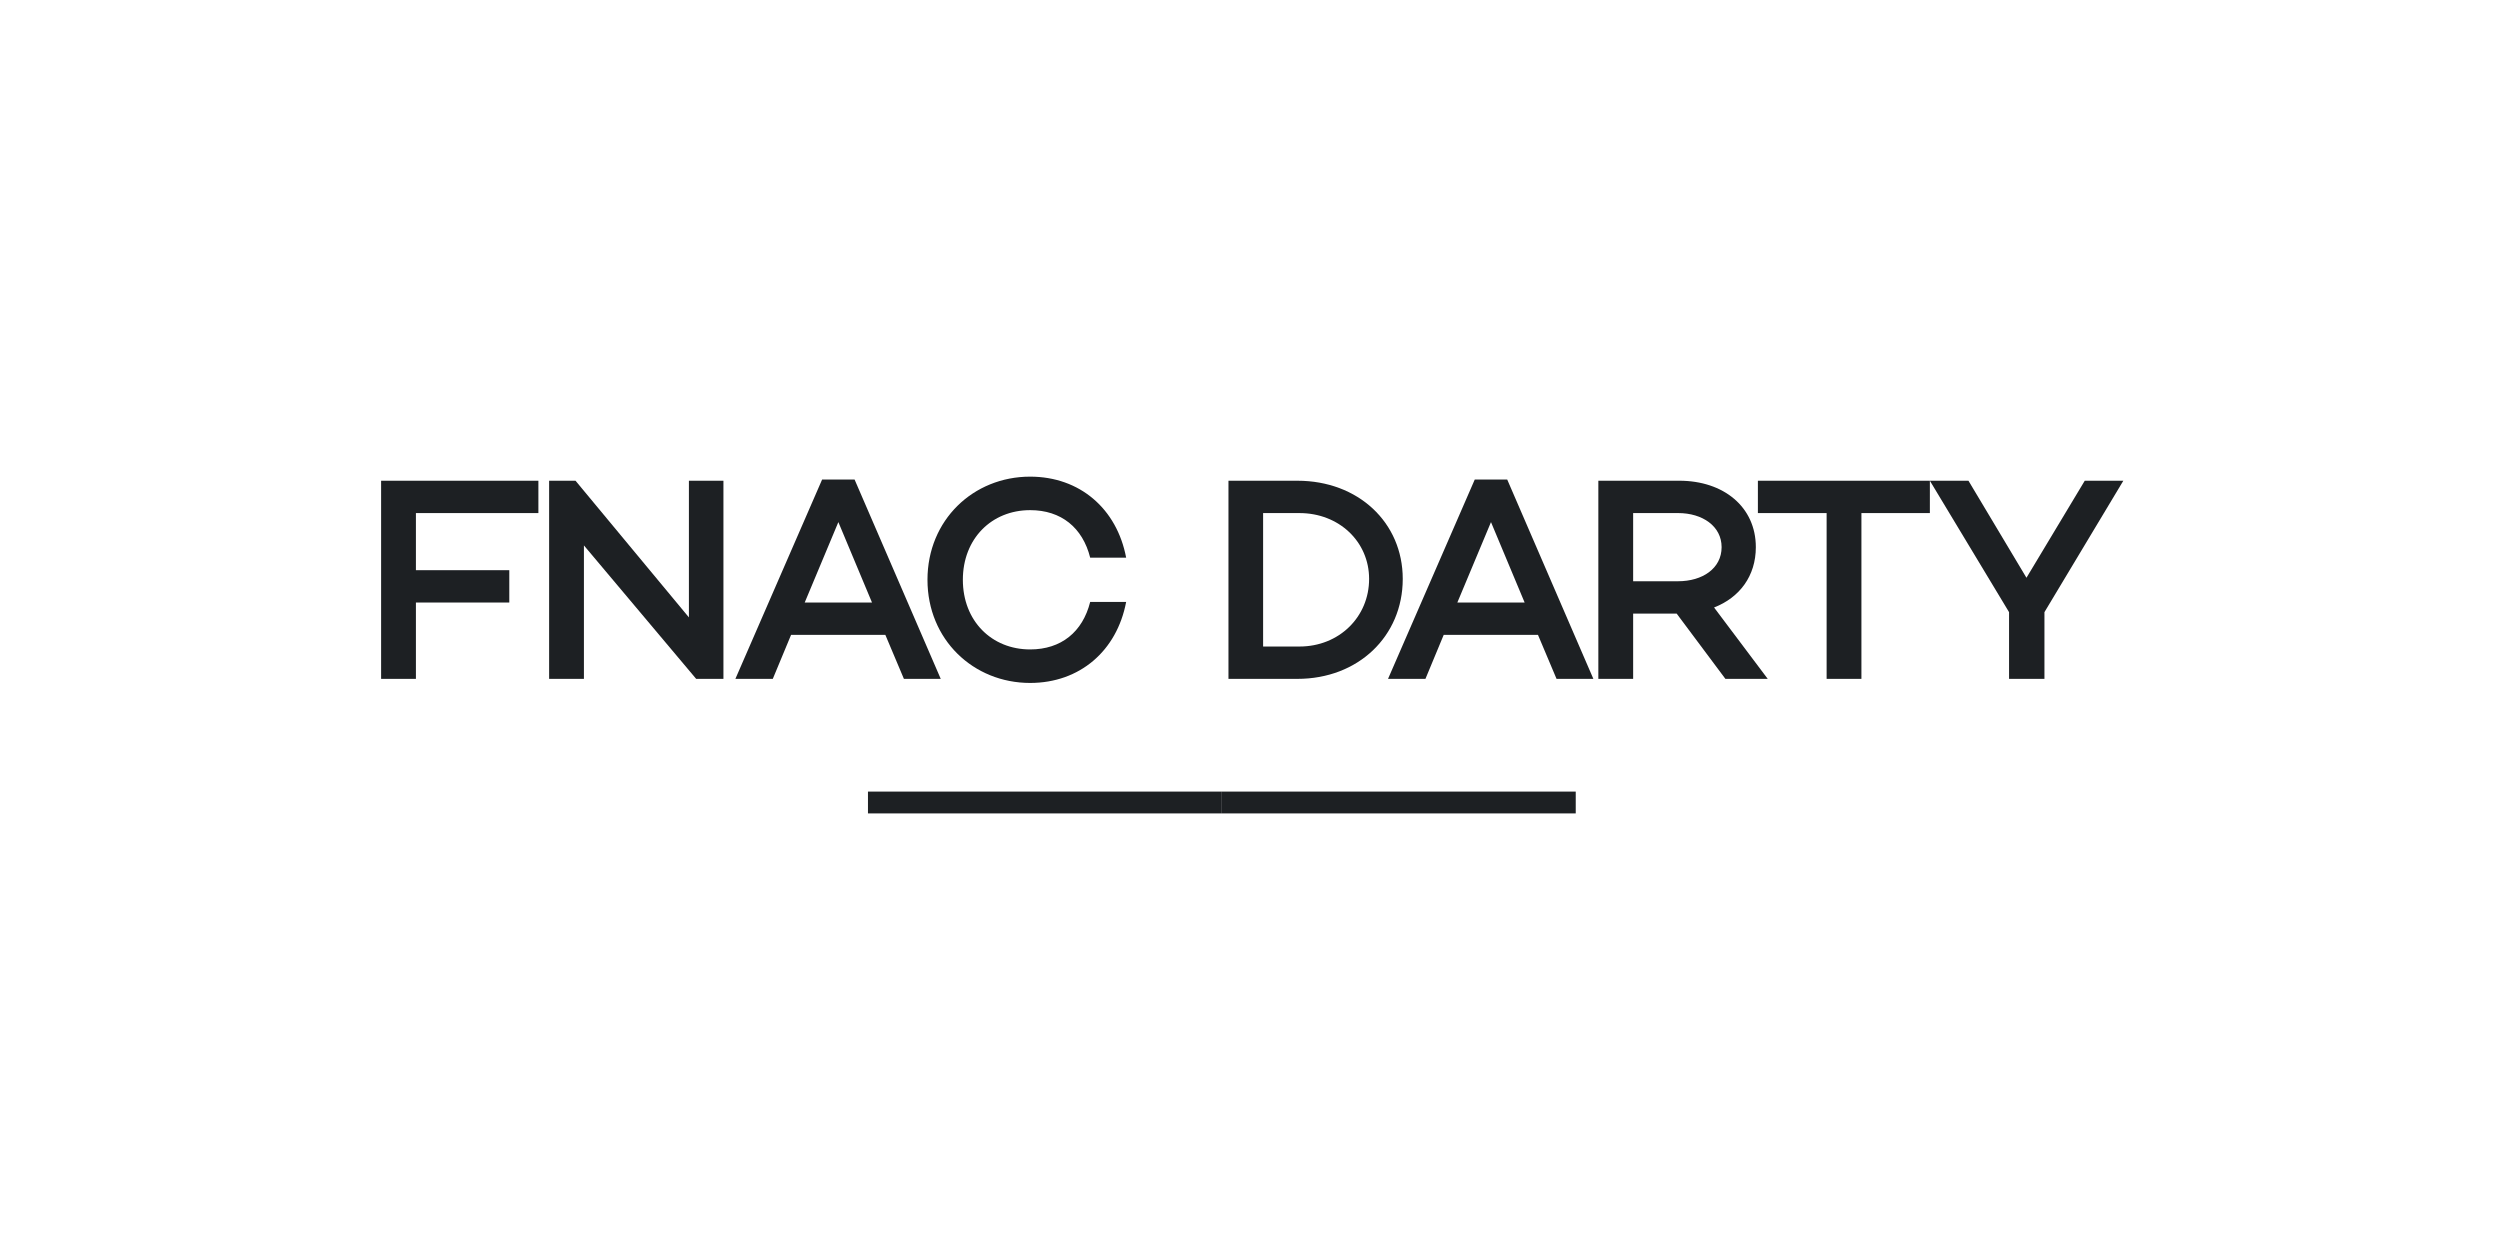
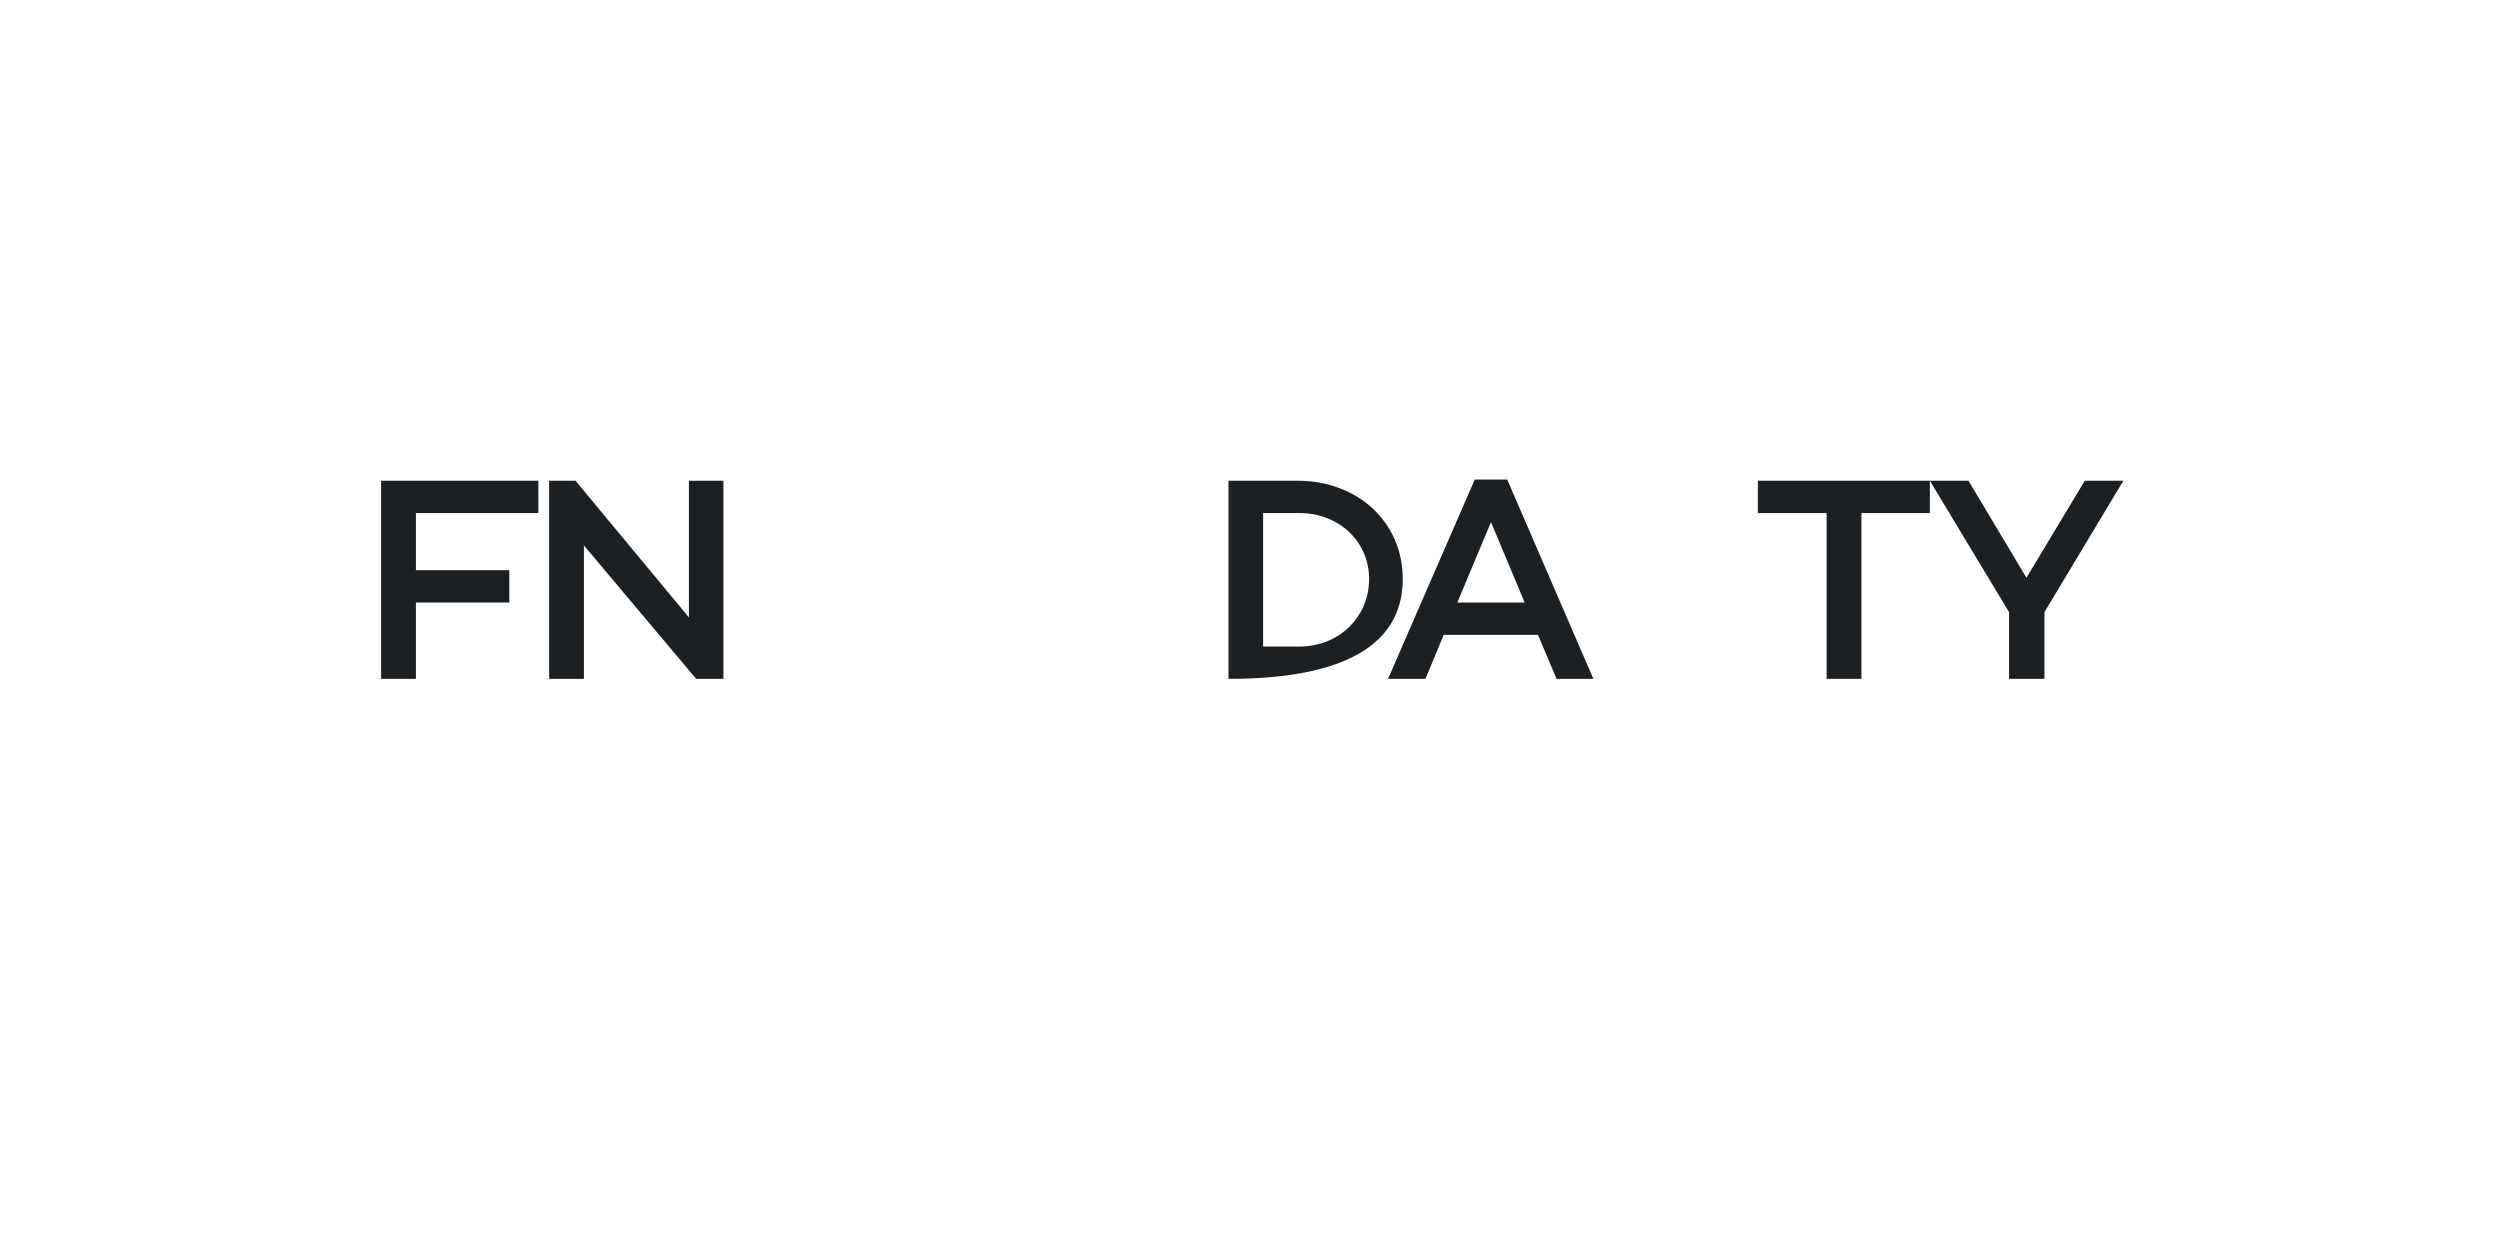
<svg xmlns="http://www.w3.org/2000/svg" width="225" height="113" viewBox="0 0 225 113" fill="none">
  <path d="M131.161 54.227L134.189 46.989L137.217 54.227H131.161ZM132.727 43.16L124.923 61.097H128.29L129.934 57.138H138.418L140.088 61.097H143.403L135.65 43.16H132.727Z" fill="#1D2023" />
-   <path d="M151.029 52.312H146.983V46.176H151.029C153.222 46.176 154.945 47.356 154.945 49.244C154.945 51.159 153.222 52.312 151.029 52.312ZM158.025 49.244C158.025 45.625 155.127 43.265 151.134 43.265H143.851V61.097H146.983V55.223H150.899L155.285 61.097H159.095L154.266 54.673C156.563 53.781 158.025 51.84 158.025 49.244Z" fill="#1D2023" />
  <path d="M158.21 46.177H164.396V61.098H167.528V46.177H173.688V43.266H158.21V46.177Z" fill="#1D2023" />
  <path d="M187.628 43.266L182.381 51.999L177.161 43.266H173.688L180.815 55.093V61.098H184V55.093L191.1 43.266H187.628Z" fill="#1D2023" />
  <path d="M49.421 43.266H51.797L62.002 55.565V43.266H65.109V61.098H62.655L52.553 49.088V61.098H49.421V43.266Z" fill="#1D2023" />
-   <path d="M72.424 54.227L75.452 46.989L78.48 54.227H72.424ZM73.99 43.16L66.185 61.097H69.552L71.197 57.138H79.681L81.351 61.097H84.666L76.913 43.16H73.99Z" fill="#1D2023" />
-   <path d="M92.713 45.913C95.506 45.913 97.437 47.487 98.116 50.188H101.353C100.518 45.782 97.176 42.898 92.713 42.898C87.597 42.898 83.473 46.805 83.473 52.181C83.473 57.557 87.597 61.465 92.713 61.465C97.176 61.465 100.518 58.58 101.353 54.175H98.116C97.437 56.875 95.506 58.449 92.713 58.449C89.241 58.449 86.657 55.879 86.657 52.181C86.657 48.484 89.241 45.913 92.713 45.913Z" fill="#1D2023" />
-   <path d="M141.816 73.207H109.967V71.243H141.816V73.207Z" fill="#1D2023" />
-   <path d="M109.966 73.207H78.117V71.243H109.966V73.207Z" fill="#1D2023" />
  <path d="M48.455 43.266H34.3V61.098H37.432V54.227H45.837V51.317H37.432V46.177H48.455V43.266Z" fill="#1D2023" />
-   <path d="M116.955 58.187H113.68V46.177H116.955C120.506 46.177 123.22 48.746 123.22 52.103C123.22 55.539 120.506 58.187 116.955 58.187ZM116.772 43.266H110.562V61.098H116.772C122.227 61.098 126.247 57.27 126.247 52.103C126.247 47.016 122.227 43.266 116.772 43.266Z" fill="#1D2023" />
+   <path d="M116.955 58.187H113.68V46.177H116.955C120.506 46.177 123.22 48.746 123.22 52.103C123.22 55.539 120.506 58.187 116.955 58.187ZM116.772 43.266H110.562V61.098C122.227 61.098 126.247 57.27 126.247 52.103C126.247 47.016 122.227 43.266 116.772 43.266Z" fill="#1D2023" />
</svg>